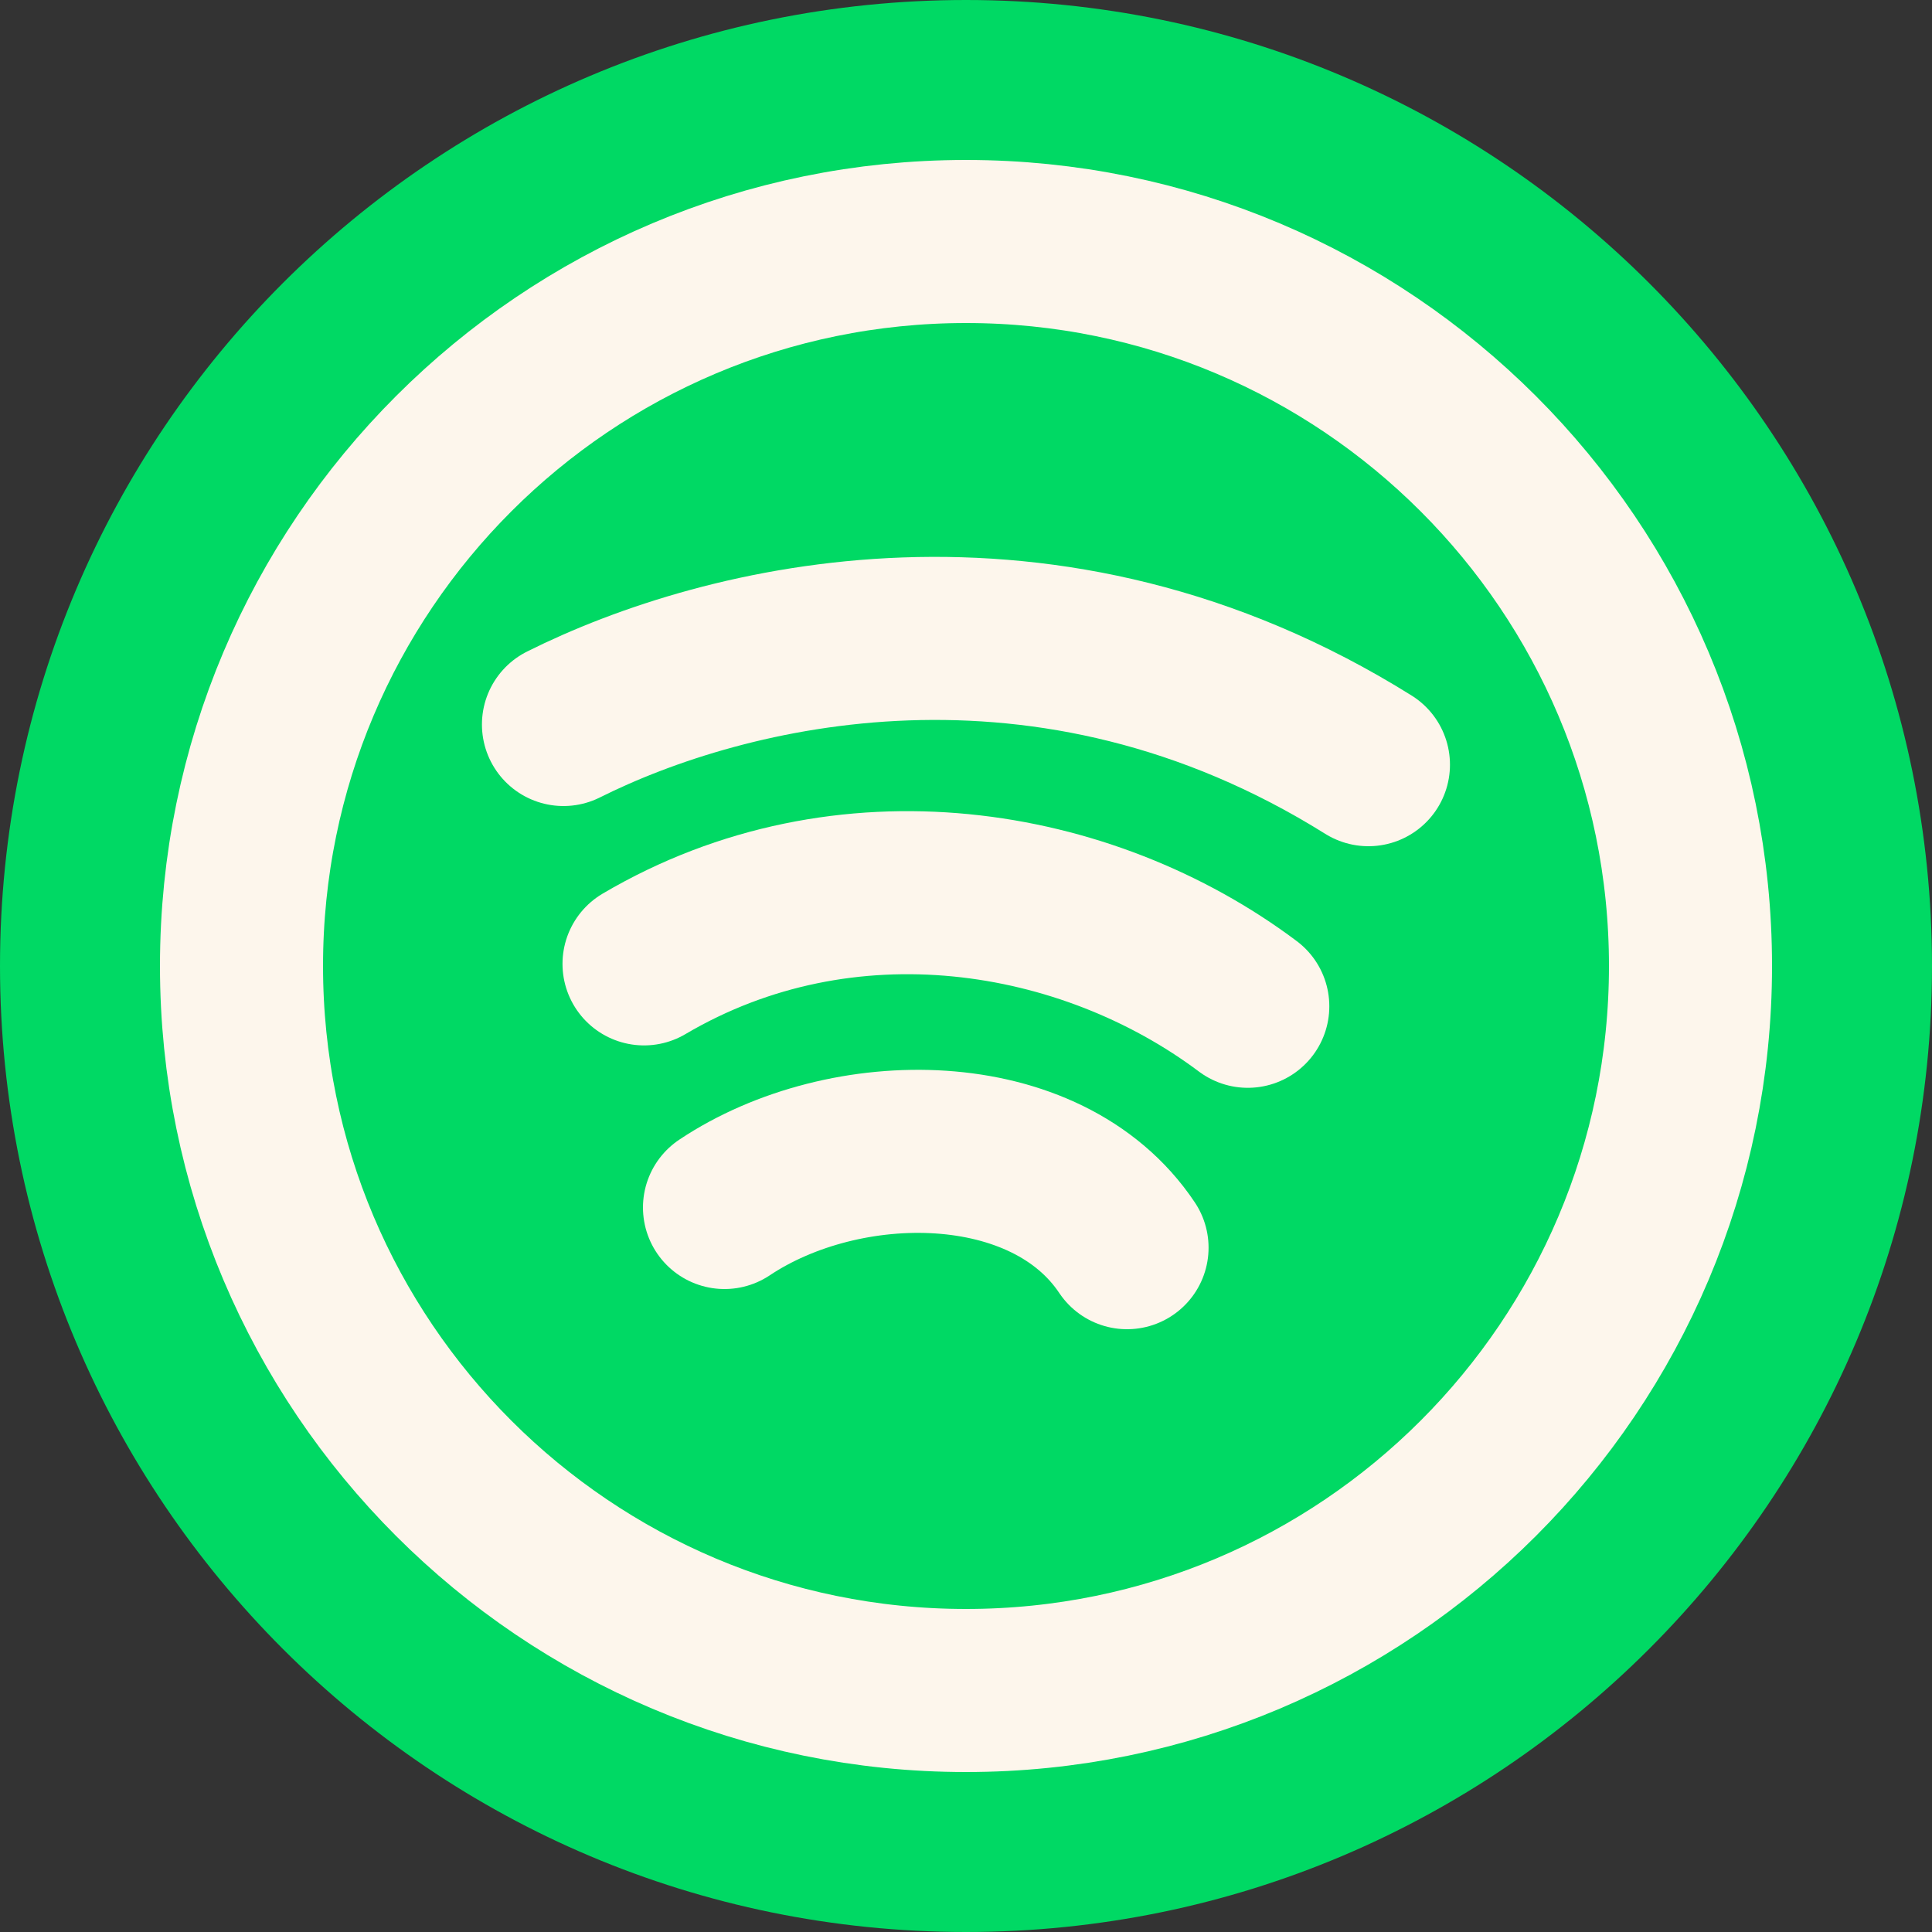
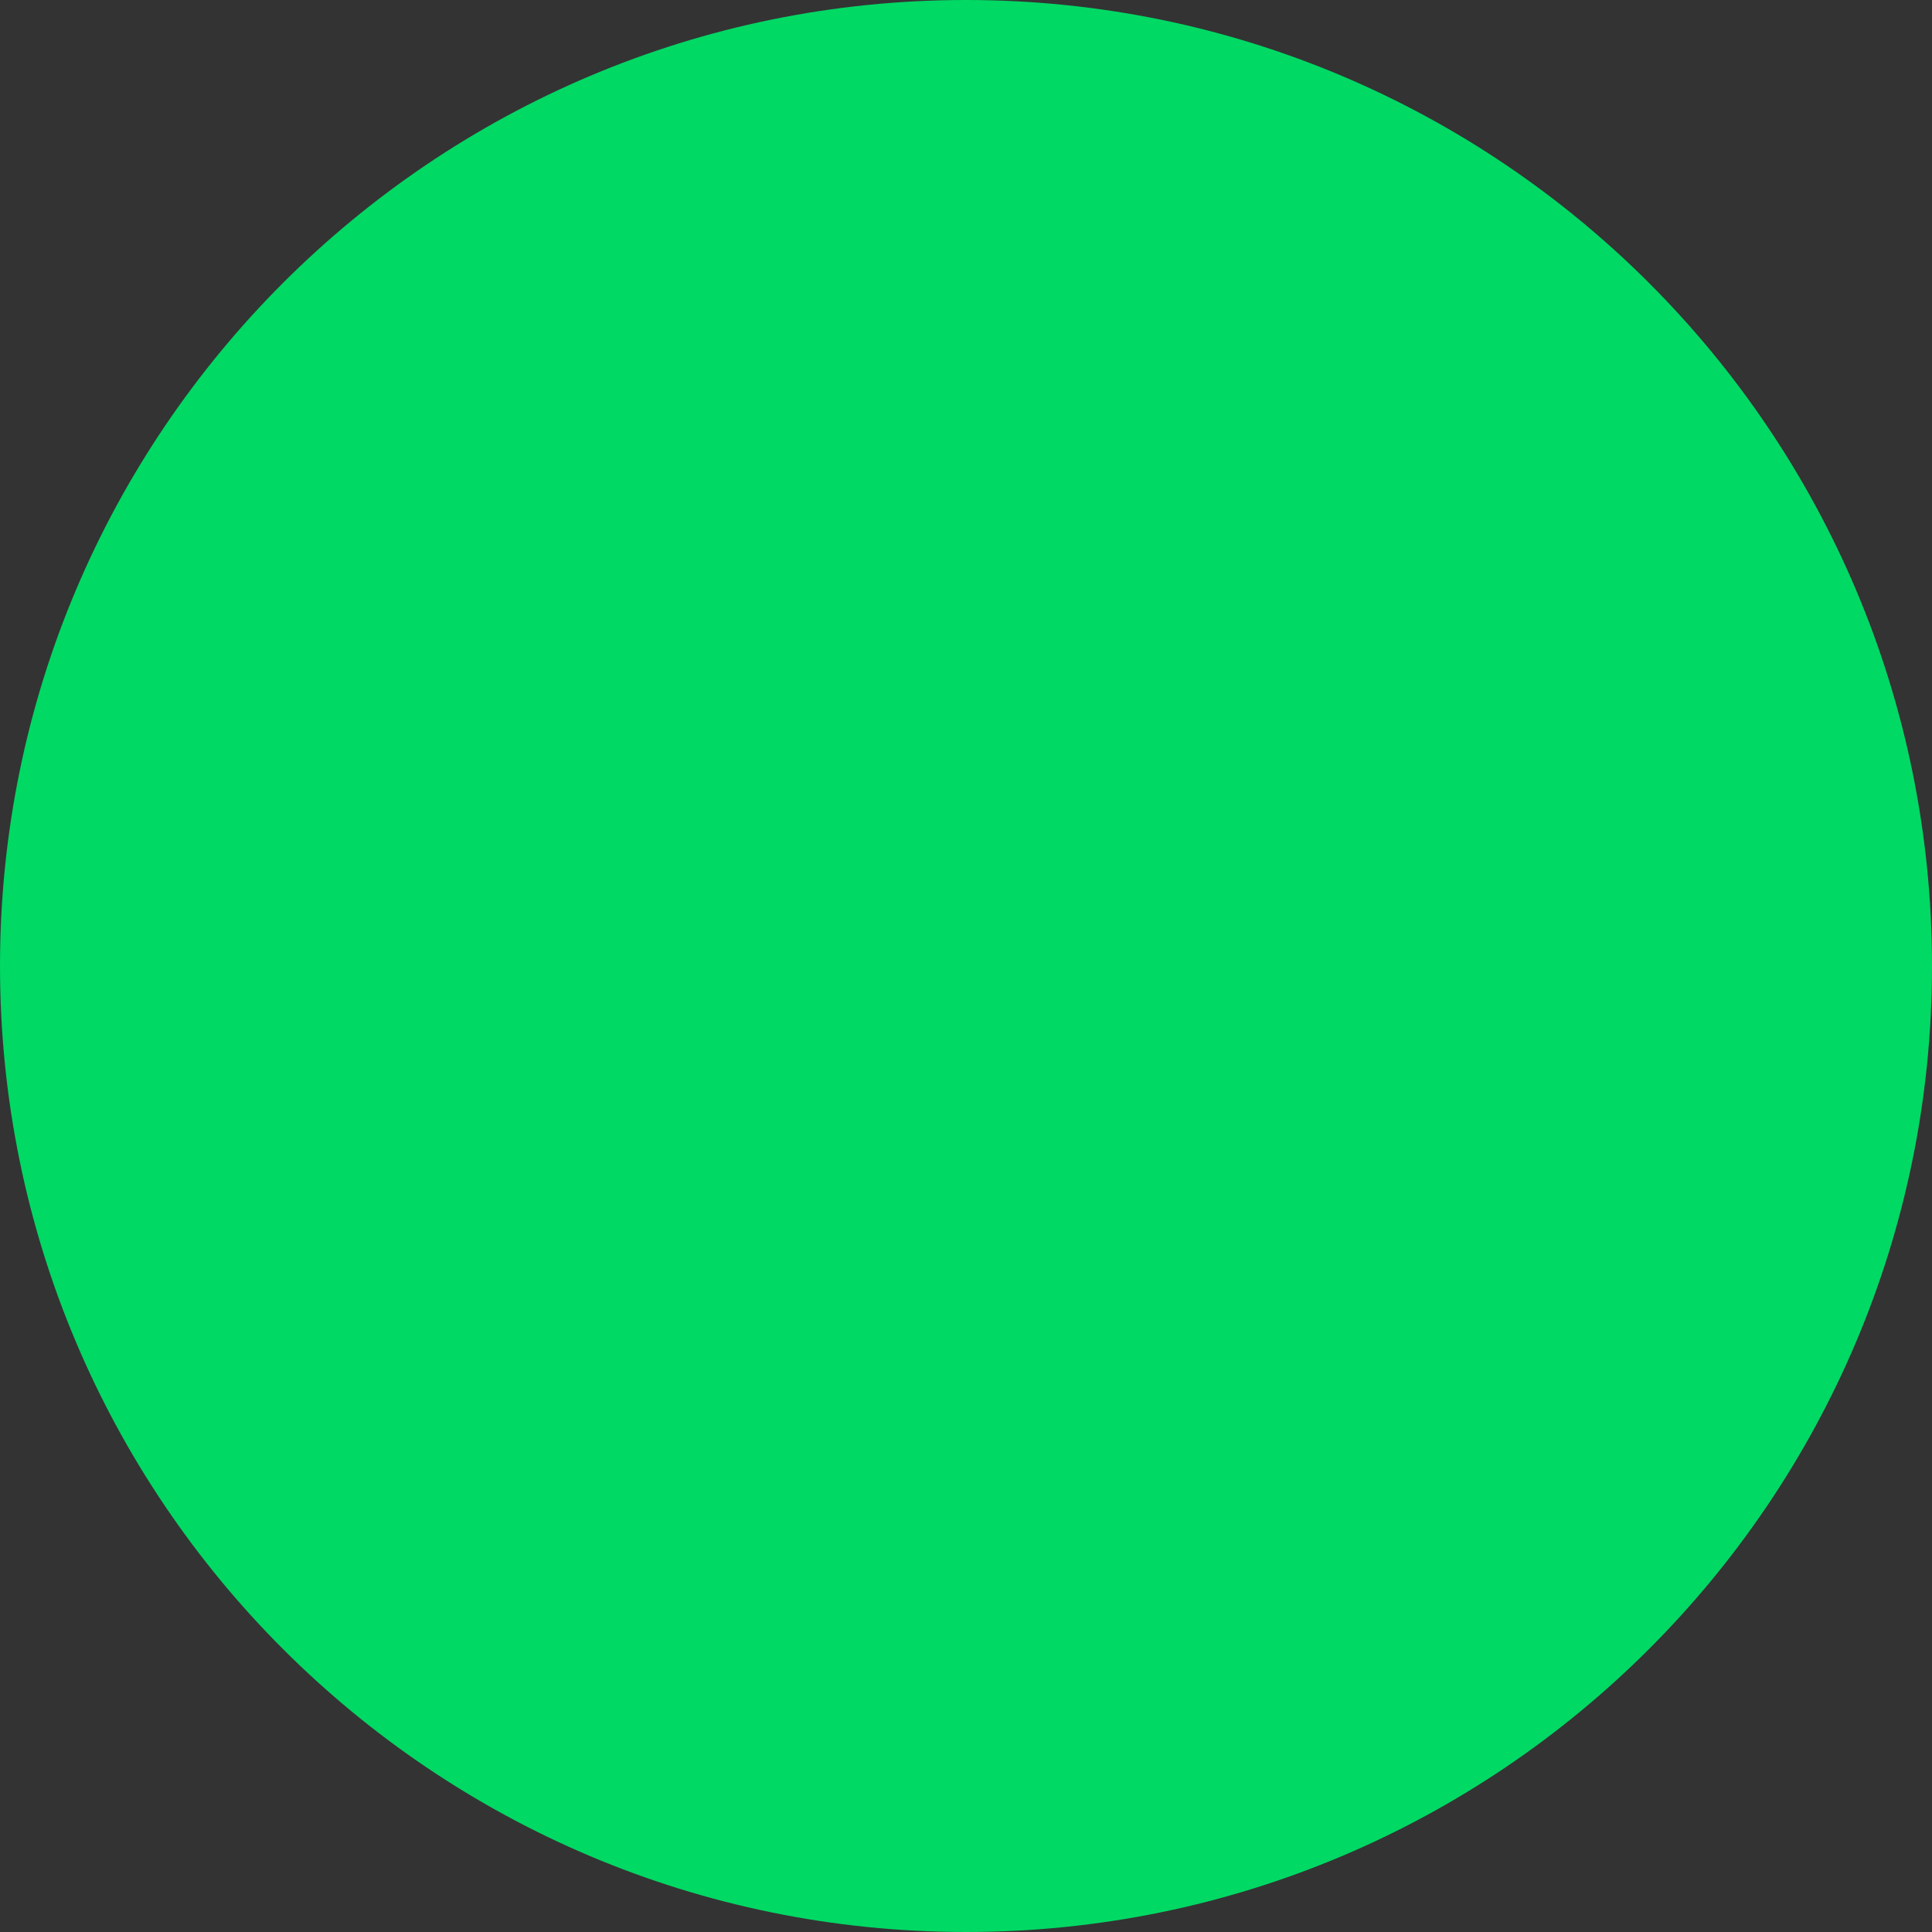
<svg xmlns="http://www.w3.org/2000/svg" width="20" height="20" viewBox="0 0 20 20" fill="none">
  <rect x="0" y="0" width="20" height="20" fill="#333333" stroke="none" />
  <g clip-path="url(#clip0_900_4095)">
    <path d="M10 0C4.478 0 0 4.478 0 10C0 15.522 4.478 20 10 20C15.522 20 20 15.522 20 10C20 4.478 15.522 0 10 0ZM7.094 15.117H4.659V7.79H7.094V15.117ZM5.876 6.79H5.861C5.043 6.79 4.515 6.227 4.515 5.524C4.515 4.805 5.06 4.258 5.893 4.258C6.726 4.258 7.238 4.805 7.254 5.524C7.254 6.227 6.726 6.79 5.876 6.79ZM15.876 15.117H13.441V11.197C13.441 10.212 13.088 9.54 12.207 9.54C11.534 9.54 11.133 9.994 10.957 10.431C10.893 10.588 10.877 10.806 10.877 11.025V15.117H8.442C8.442 15.117 8.474 8.477 8.442 7.79H10.877V8.828C11.201 8.328 11.78 7.618 13.072 7.618C14.674 7.618 15.876 8.665 15.876 10.916V15.117Z" fill="#00D964" />
    <rect x="4" y="3.333" width="12.667" height="12.667" fill="#00D964" />
    <g clip-path="url(#clip1_900_4095)">
      <path d="M10 17.5C14.142 17.5 17.5 14.142 17.5 10C17.5 5.858 14.142 2.5 10 2.5C5.858 2.5 2.5 5.858 2.5 10C2.5 14.142 5.858 17.5 10 17.5Z" stroke="#FDF6EC" stroke-width="1.688" stroke-linecap="round" stroke-linejoin="round" />
      <path d="M6.667 9.978C8.75 8.75 11.25 9.167 12.917 10.417" stroke="#FDF6EC" stroke-width="1.688" stroke-linecap="round" stroke-linejoin="round" />
      <path d="M7.5 12.5C8.75 11.666 10.833 11.666 11.667 12.916" stroke="#FDF6EC" stroke-width="1.688" stroke-linecap="round" stroke-linejoin="round" />
-       <path d="M5.833 7.5C7.5 6.666 10.833 5.833 14.166 7.916" stroke="#FDF6EC" stroke-width="1.688" stroke-linecap="round" stroke-linejoin="round" />
    </g>
  </g>
  <defs>
    <clipPath id="clip0_900_4095">
      <rect width="20" height="20" fill="white" />
    </clipPath>
    <clipPath id="clip1_900_4095">
-       <rect width="20" height="20" fill="white" />
-     </clipPath>
+       </clipPath>
  </defs>
</svg>